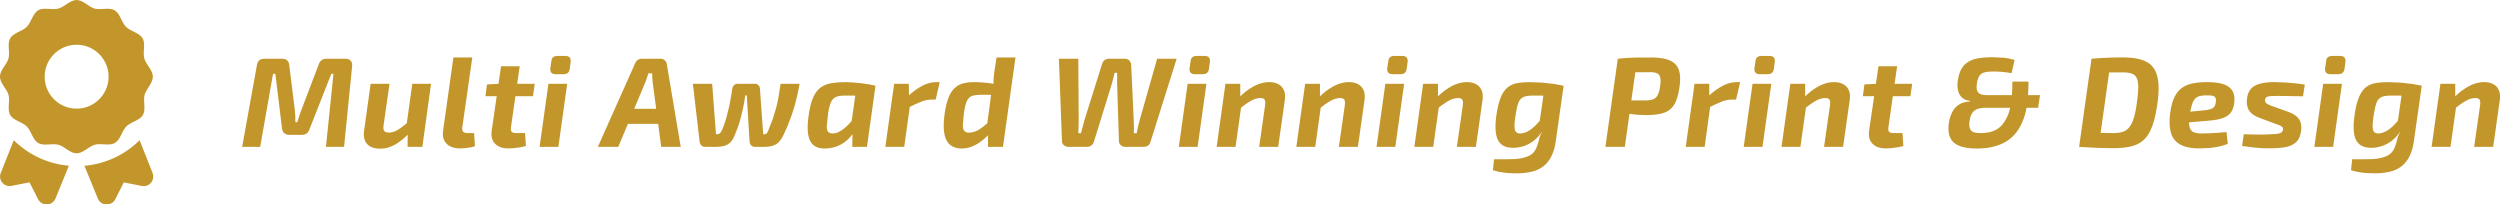
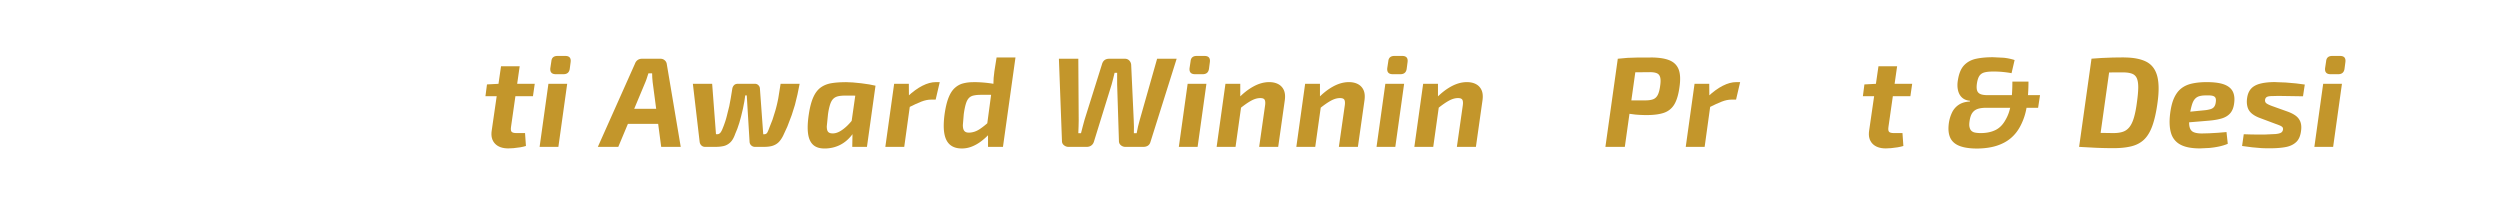
<svg xmlns="http://www.w3.org/2000/svg" xmlns:xlink="http://www.w3.org/1999/xlink" viewBox="0 0 391.49 32">
  <g fill="#c3962b">
-     <path d="M14.86 22.67C13.91 22.92 13.03 24 12 24s-1.91-1.08-2.86-1.33c-.98-.26-2.28.23-3.14-.27-.87-.51-1.1-1.88-1.81-2.59S2.11 18.88 1.6 18c-.5-.86 0-2.16-.27-3.14C1.08 13.91 0 13.03 0 12s1.08-1.91 1.33-2.86c.26-.98-.23-2.28.27-3.14.51-.87 1.88-1.09 2.59-1.8s.93-2.08 1.8-2.59c.86-.5 2.16 0 3.15-.27.95-.25 1.83-1.33 2.86-1.33s1.91 1.08 2.8 1.33c.98.26 2.28-.23 3.14.27.87.51 1.09 1.88 1.8 2.59s2.08.93 2.59 1.8c.5.86 0 2.16.27 3.14.25.95 1.33 1.83 1.33 2.86s-1.02 1.91-1.28 2.86c-.26.98.23 2.28-.27 3.14-.51.87-1.88 1.09-2.59 1.8s-.93 2.08-1.81 2.59c-.86.5-2.16.01-3.14.27zm-12.71-.72c2.26 2.24 5.28 3.71 8.64 4l-2.1 5.13a1.47 1.47 0 0 1-1.33.93H7.3a1.49 1.49 0 0 1-1.34-.82l-1.34-2.64-2.82.56c-.54.11-1.09-.09-1.44-.51s-.45-1-.24-1.52l2.04-5.13zM12 17.01c2.76 0 5-2.24 5-5s-2.24-5-5-5-5 2.23-5 5 2.24 5 5 5zm11.89 10.08c.2.51.11 1.09-.24 1.52-.35.42-.91.62-1.44.51l-2.82-.56-1.34 2.64c-.26.51-.77.82-1.33.82-.07 0-.04-.06-.07 0a1.49 1.49 0 0 1-1.33-.93l-2.1-5.13c3.36-.29 6.38-1.76 8.64-4l2.04 5.13zM54.08 9.2c.37 0 .65.11.84.32s.26.5.22.86L53.88 23h-2.84l1.18-11.44h-.34l-3.4 8.64c-.11.32-.26.55-.46.7s-.47.22-.82.22h-1.88c-.33 0-.6-.09-.8-.27s-.32-.43-.36-.75l-1.04-8.54h-.36L40.74 23h-2.82l2.3-12.74c.07-.36.19-.63.37-.8s.45-.26.81-.26h2.82c.32 0 .57.09.76.27s.29.44.32.77l.86 6.92.08.99.02.99h.3l.31-1.01.33-.93 2.7-7.08c.11-.32.26-.55.47-.7s.47-.22.79-.22h2.92zM61 13.12l-.94 6.54c-.05.41-.01.7.13.86s.37.24.69.24c.47 0 .92-.13 1.37-.4s1.01-.69 1.69-1.28l.44 1.48c-.87.92-1.69 1.6-2.46 2.05s-1.56.67-2.36.67c-.96 0-1.66-.25-2.09-.75s-.58-1.19-.45-2.07l1.02-7.34H61zm6.5 0L66.14 23h-2.32l.04-2.68-.26-.26.96-6.94h2.94zM73.96 9L72.4 19.9c-.05.35 0 .59.13.73.14.14.41.21.81.21h.9l.14 2.02c-.16.09-.39.17-.69.22l-.89.12-.72.04c-.95 0-1.66-.24-2.14-.73s-.67-1.15-.56-1.99L71 9h2.96z" />
    <use xlink:href="#B" />
    <path d="M88.82 13.12L87.44 23H84.5l1.38-9.88h2.94zm-.3-4.36c.32 0 .55.08.69.24s.19.4.15.72l-.14 1.06c-.08.56-.41.84-.98.84h-1.2c-.64 0-.93-.32-.86-.96l.16-1.06c.05-.56.37-.84.96-.84h1.22zm14.92.44c.25 0 .47.08.66.25a.94.94 0 0 1 .32.61L106.6 23h-3.06l-1.34-10.16-.06-.7-.02-.66h-.58l-.21.64a8.3 8.3 0 0 1-.25.7L96.82 23h-3.2l5.82-13.04c.09-.25.24-.44.43-.57s.42-.19.67-.19h2.9zm1.06 7.84l-.28 2.36H97.1l.28-2.36h7.12zm7.02-3.92l.6 7.9h.2c.19 0 .35-.08.48-.23s.27-.41.4-.77c.12-.28.24-.61.37-1s.24-.81.35-1.28l.28-1.12.23-1.23.25-1.53a1.03 1.03 0 0 1 .25-.5c.14-.16.35-.24.63-.24h2.64c.23 0 .41.07.56.22s.23.32.24.52l.52 7.16h.18c.21 0 .37-.1.48-.31s.21-.46.32-.77l.47-1.19.43-1.37c.19-.65.35-1.32.48-2.01l.36-2.25h2.98l-.34 1.68-.4 1.64-.5 1.58-.68 1.79-.66 1.43c-.2.4-.42.73-.67.99s-.56.45-.93.58-.86.19-1.46.19h-1.34c-.24 0-.44-.08-.6-.23s-.25-.34-.26-.57l-.44-7.26h-.24l-.13.91-.23 1.18-.3 1.25-.27.97-.31.92-.32.77c-.21.61-.47 1.07-.78 1.36s-.65.48-1.04.57-.82.13-1.3.13h-1.6c-.24 0-.44-.08-.59-.23s-.24-.34-.27-.57l-1.06-9.08h3.02zm20.86-.26l1.17.05 1.32.13 1.26.18.97.2-2.02 1.6-1.46-.05h-1.24c-.44 0-.81.03-1.12.1s-.56.2-.76.39-.37.48-.5.87-.25.91-.34 1.56l-.19 1.89c0 .43.07.73.23.89s.41.23.76.22c.36-.01.74-.13 1.13-.36s.78-.54 1.17-.93.76-.84 1.12-1.33l.52.96c-.27.79-.64 1.48-1.13 2.07s-1.06 1.06-1.71 1.39-1.38.52-2.18.56c-.87.04-1.53-.13-1.99-.52s-.74-.99-.85-1.8-.07-1.83.12-3.06c.17-1.13.42-2.04.73-2.71s.71-1.17 1.19-1.5 1.04-.54 1.67-.64 1.34-.15 2.13-.15zm1.8.38l2.92.18-1.34 9.58h-2.3l.04-2.24-.36-.24 1.04-7.28z" />
    <use xlink:href="#C" />
    <path d="M152.38 12.86c.91 0 1.79.06 2.66.18s1.58.31 2.14.56l-.42 1.28-1.64-.03h-1.5c-.47 0-.86.04-1.17.11s-.56.21-.75.42-.34.51-.46.91-.23.93-.32 1.6l-.14 1.69c0 .42.07.72.22.91s.39.28.74.28c.57-.01 1.12-.19 1.63-.52s1.07-.78 1.67-1.34l.54 1.28c-.2.27-.46.57-.79.92a9.52 9.52 0 0 1-1.14 1.01 6.15 6.15 0 0 1-1.41.81c-.51.21-1.05.32-1.62.32-.75 0-1.35-.18-1.81-.55s-.77-.95-.92-1.74-.14-1.82.03-3.09c.15-1.04.35-1.89.61-2.55s.58-1.17.96-1.52.81-.6 1.29-.73a6.09 6.09 0 0 1 1.6-.2zM159.02 9l-1.96 14h-2.34v-2.44l-.26-.18.92-6.84.18-.32.04-1.02.12-1.06.34-2.14h2.96zm25.24.2l-4.1 13.02c-.07.25-.2.45-.39.58s-.44.2-.73.2h-2.8a1.08 1.08 0 0 1-.72-.26c-.2-.17-.3-.39-.3-.66l-.28-8.86V11.4h-.4l-.22.91-.24.91-2.78 8.98c-.08.25-.22.45-.42.59s-.43.21-.7.21h-2.86a1.09 1.09 0 0 1-.71-.26c-.21-.17-.31-.39-.31-.64l-.48-12.9h3.04l.06 9.66-.02.94-.04 1.06h.42l.28-1.09.28-1.03 2.72-8.66c.16-.59.54-.88 1.14-.88h2.46c.28 0 .51.1.69.29a1.06 1.06 0 0 1 .29.71l.4 8.68.03.99-.01.99h.44l.21-1.05.27-1.03 2.72-9.58h3.06zm4.66 3.92L187.54 23h-2.94l1.38-9.88h2.94zm-.3-4.36c.32 0 .55.08.69.24s.19.4.15.72l-.14 1.06c-.08.56-.41.84-.98.84h-1.2c-.64 0-.93-.32-.86-.96l.16-1.06c.05-.56.37-.84.96-.84h1.22zm5.6 4.36v2.6l.24.28-.98 7h-2.96l1.38-9.88h2.32zm4.52-.26c.55 0 1.02.1 1.42.31a1.94 1.94 0 0 1 .88.93c.19.41.24.93.16 1.56L200.16 23h-2.98l.92-6.44c.07-.45.04-.77-.07-.95s-.36-.26-.73-.25c-.44.01-.9.15-1.39.42s-1.08.68-1.77 1.24l-.34-1.5c.79-.84 1.6-1.49 2.45-1.96s1.68-.7 2.49-.7zm7.96.26v2.6l.24.28-.98 7H203l1.38-9.88h2.32zm4.52-.26c.55 0 1.02.1 1.42.31a1.94 1.94 0 0 1 .88.93c.19.41.24.93.16 1.56L212.64 23h-2.98l.92-6.44c.07-.45.04-.77-.07-.95s-.36-.26-.73-.25c-.44.01-.9.15-1.39.42s-1.08.68-1.77 1.24l-.34-1.5c.79-.84 1.6-1.49 2.45-1.96s1.68-.7 2.49-.7zm8.66.26L218.5 23h-2.94l1.38-9.88h2.94zm-.3-4.36c.32 0 .55.08.69.24s.19.4.15.72l-.14 1.06c-.08.56-.41.84-.98.84h-1.2c-.64 0-.93-.32-.86-.96l.16-1.06c.05-.56.37-.84.96-.84h1.22zm5.6 4.36v2.6l.24.28-.98 7h-2.96l1.38-9.88h2.32zm4.52-.26c.55 0 1.02.1 1.42.31a1.94 1.94 0 0 1 .88.93c.19.41.24.93.16 1.56L231.12 23h-2.98l.92-6.44c.07-.45.04-.77-.07-.95s-.36-.26-.73-.25c-.44.01-.9.15-1.39.42s-1.08.68-1.77 1.24l-.34-1.5c.79-.84 1.6-1.49 2.45-1.96s1.68-.7 2.49-.7z" />
    <use xlink:href="#D" />
    <path d="M256.38 9.2L254.44 23h-3.04l1.94-13.8h3.04zm2.08-.2c1.24 0 2.22.14 2.94.43s1.21.77 1.47 1.44.3 1.6.13 2.77c-.16 1.17-.43 2.08-.81 2.71s-.92 1.07-1.61 1.31-1.61.36-2.74.36a20.17 20.17 0 0 1-1.76-.08l-1.61-.21-1.27-.27c-.35-.09-.59-.17-.72-.24l.12-1.5h5.02c.53 0 .95-.06 1.26-.18s.55-.35.72-.68.3-.82.38-1.46c.08-.55.08-.97 0-1.28s-.24-.52-.5-.64-.63-.18-1.11-.18l-3.18.03-1.78.07-.08-2.2 1.54-.14 1.56-.05h2.02z" />
    <use xlink:href="#C" x="125.34" />
-     <path d="M277.38 13.12L276 23h-2.94l1.38-9.88h2.94zm-.3-4.36c.32 0 .55.08.69.24s.19.4.15.72l-.14 1.06c-.08.56-.41.84-.98.84h-1.2c-.64 0-.93-.32-.86-.96l.16-1.06c.05-.56.37-.84.96-.84h1.22zm5.6 4.36v2.6l.24.28-.98 7h-2.96l1.38-9.88h2.32zm4.52-.26c.55 0 1.02.1 1.42.31a1.94 1.94 0 0 1 .88.93c.19.41.24.93.16 1.56L288.62 23h-2.98l.92-6.44c.07-.45.04-.77-.07-.95s-.36-.26-.73-.25c-.44.01-.9.15-1.39.42s-1.08.68-1.77 1.24l-.34-1.5c.79-.84 1.6-1.49 2.45-1.96s1.68-.7 2.49-.7z" />
    <use xlink:href="#B" x="215.7" />
    <path d="M312.08 8.96l1.64.08c.57.05 1.16.17 1.76.36l-.48 2.06c-.4-.08-.85-.14-1.35-.19s-.99-.07-1.47-.07c-.57 0-1.04.04-1.39.13s-.62.26-.81.53-.32.67-.4 1.2c-.07.48-.06.85.03 1.12s.27.45.54.56.65.16 1.13.16h8.18l-.3 1.98H311c-.52 0-.96.06-1.31.18s-.63.33-.84.63-.35.74-.43 1.31c-.05.36-.06.66 0 .9.05.24.14.43.28.57a1.1 1.1 0 0 0 .58.29c.25.05.54.08.89.08.89 0 1.66-.16 2.3-.47s1.17-.84 1.58-1.59c.41-.68.7-1.52.85-2.51s.23-2.16.23-3.49h2.52a26.53 26.53 0 0 1-.26 3.81 9.51 9.51 0 0 1-1 3.13c-.39.75-.88 1.38-1.49 1.9s-1.35.92-2.22 1.2-1.9.43-3.07.44c-1.15 0-2.07-.14-2.76-.41s-1.17-.69-1.44-1.26-.35-1.3-.24-2.21a5.72 5.72 0 0 1 .52-1.78 2.99 2.99 0 0 1 1.07-1.21c.46-.3 1.03-.46 1.71-.49l.02-.12c-.51-.04-.92-.21-1.24-.5s-.53-.68-.64-1.17-.11-1.03 0-1.63c.17-1.03.5-1.79.99-2.29s1.11-.83 1.86-.99 1.63-.24 2.63-.24zM332.6 9c1.45 0 2.61.22 3.47.65s1.44 1.17 1.73 2.22.31 2.5.04 4.35c-.2 1.43-.47 2.6-.8 3.51s-.76 1.62-1.28 2.12-1.17.85-1.96 1.05-1.73.3-2.82.3a63.67 63.67 0 0 1-2.8-.06l-2.6-.14 1.5-2.26 1.82.07 2.04.03c.56 0 1.04-.06 1.45-.19s.75-.36 1.04-.71.53-.84.72-1.47.36-1.46.49-2.49c.13-.95.2-1.72.2-2.33s-.08-1.08-.23-1.41-.4-.57-.75-.7-.8-.2-1.36-.2h-1.3l-1.33.01h-1.19l-1.16-2.16 1.58-.11 1.76-.07 1.74-.02zm-2.02.2L328.64 23h-3.06l1.94-13.8h3.06zm14.96 3.66c1.21 0 2.15.13 2.81.39s1.1.65 1.33 1.16.28 1.14.16 1.89c-.09.61-.3 1.1-.61 1.45s-.74.62-1.29.79-1.24.29-2.08.36l-5.04.42.22-1.64 4.24-.42a5.04 5.04 0 0 0 .89-.17c.23-.07.42-.19.55-.36s.22-.4.26-.71c.05-.32.03-.56-.06-.72s-.26-.26-.5-.31-.56-.06-.96-.05c-.41 0-.76.04-1.04.12s-.51.22-.7.43-.34.5-.46.88-.23.87-.34 1.47c-.13.87-.15 1.52-.06 1.96s.3.73.62.88.77.22 1.34.22l1.16-.03 1.39-.08 1.29-.11.2 1.84c-.4.17-.85.31-1.36.42a13.3 13.3 0 0 1-1.54.23l-1.46.07c-1.32 0-2.34-.2-3.07-.6a2.94 2.94 0 0 1-1.45-1.79c-.24-.79-.29-1.77-.16-2.93.12-1.03.32-1.87.61-2.52s.66-1.16 1.12-1.53 1.02-.63 1.69-.78 1.43-.23 2.3-.23zm10.8 0l1.58.06 1.63.14 1.37.18-.28 1.84-1.91-.03-1.93-.03-1.21.03c-.3.02-.52.07-.65.16s-.21.22-.24.41c-.03.24.04.43.21.56s.46.27.87.42l2.46.88c.52.19.95.41 1.28.66s.57.57.71.94.18.83.11 1.36c-.09.8-.34 1.4-.75 1.79s-.95.66-1.62.79-1.49.2-2.45.2c-.52 0-1 0-1.45-.03l-1.38-.12-1.59-.21.26-1.84.93.03 1.16.02h1.15l1.74-.08c.4-.04.68-.11.85-.21s.27-.25.31-.45c.03-.17 0-.31-.07-.4s-.2-.18-.38-.26-.42-.17-.73-.28l-2.4-.9c-.55-.2-.98-.44-1.31-.72s-.55-.62-.66-1.02-.14-.85-.07-1.36c.08-.61.28-1.1.6-1.47s.79-.64 1.42-.81 1.44-.26 2.44-.26zm10.4.26L365.36 23h-2.94l1.38-9.88h2.94zm-.3-4.36c.32 0 .55.08.69.24s.19.4.15.72l-.14 1.06c-.08.56-.41.84-.98.84h-1.2c-.64 0-.93-.32-.86-.96l.16-1.06c.05-.56.37-.84.96-.84h1.22z" />
    <use xlink:href="#D" x="134.38" />
-     <path d="M384.48 13.12v2.6l.24.28-.98 7h-2.96l1.38-9.88h2.32zm4.52-.26c.55 0 1.02.1 1.42.31a1.94 1.94 0 0 1 .88.93c.19.41.24.93.16 1.56L390.42 23h-2.98l.92-6.44c.07-.45.04-.77-.07-.95s-.36-.26-.73-.25c-.44.01-.9.15-1.39.42s-1.08.68-1.77 1.24l-.34-1.5c.79-.84 1.6-1.49 2.45-1.96s1.68-.7 2.49-.7z" />
  </g>
  <defs>
    <path id="B" d="M83.74 13.12l-.28 1.94h-7.44l.24-1.84 1.92-.1h5.56zm-2.36-2.74l-1.36 9.52c-.05.36-.02.61.1.74s.37.2.76.2h1.34l.14 2.02c-.25.08-.56.15-.91.21l-1.03.13-.82.04c-.92 0-1.62-.25-2.09-.75s-.64-1.18-.51-2.03l1.46-10.08h2.92z" />
    <path id="C" d="M142.32 13.12l.02 2.36.26.28-1 7.24h-2.96l1.38-9.88h2.3zm4.84-.26l-.64 2.74h-.72c-.47 0-.97.1-1.51.31s-1.22.52-2.03.93l-.12-1.74c.79-.73 1.55-1.29 2.3-1.67s1.45-.57 2.12-.57h.6z" />
-     <path id="D" d="M241.94 13.24l2.92.18-1.22 8.58c-.13.99-.37 1.81-.7 2.47s-.76 1.19-1.27 1.58-1.11.67-1.78.83a10.07 10.07 0 0 1-2.21.26c-.23 0-.57 0-1.03-.02-.46-.01-.95-.06-1.47-.14s-.99-.19-1.4-.34l.18-1.7h.73.87l1.24-.02c.95-.01 1.76-.16 2.45-.44s1.16-.78 1.41-1.5c.16-.41.28-.81.37-1.2s.23-.75.43-1.1l-.56-.22 1.04-7.24zm-2.5-.38l2.07.08 1.9.21 1.43.27-2 1.6-1.49-.05h-1.27c-.49 0-.9.04-1.21.12s-.56.22-.75.43-.34.5-.45.88-.22.88-.31 1.49c-.13.81-.2 1.44-.19 1.89 0 .45.09.75.26.91s.42.23.75.2a2.77 2.77 0 0 0 1.14-.37c.39-.22.77-.52 1.16-.91a11.1 11.1 0 0 0 1.14-1.34l.52.94c-.27.77-.65 1.45-1.14 2.03a5.37 5.37 0 0 1-1.74 1.37c-.67.33-1.4.51-2.2.54-.83.01-1.47-.16-1.93-.53s-.75-.95-.87-1.74-.09-1.8.1-3.01c.17-1.15.41-2.05.7-2.72s.65-1.16 1.07-1.49.91-.54 1.46-.64 1.17-.15 1.85-.15z" />
  </defs>
</svg>